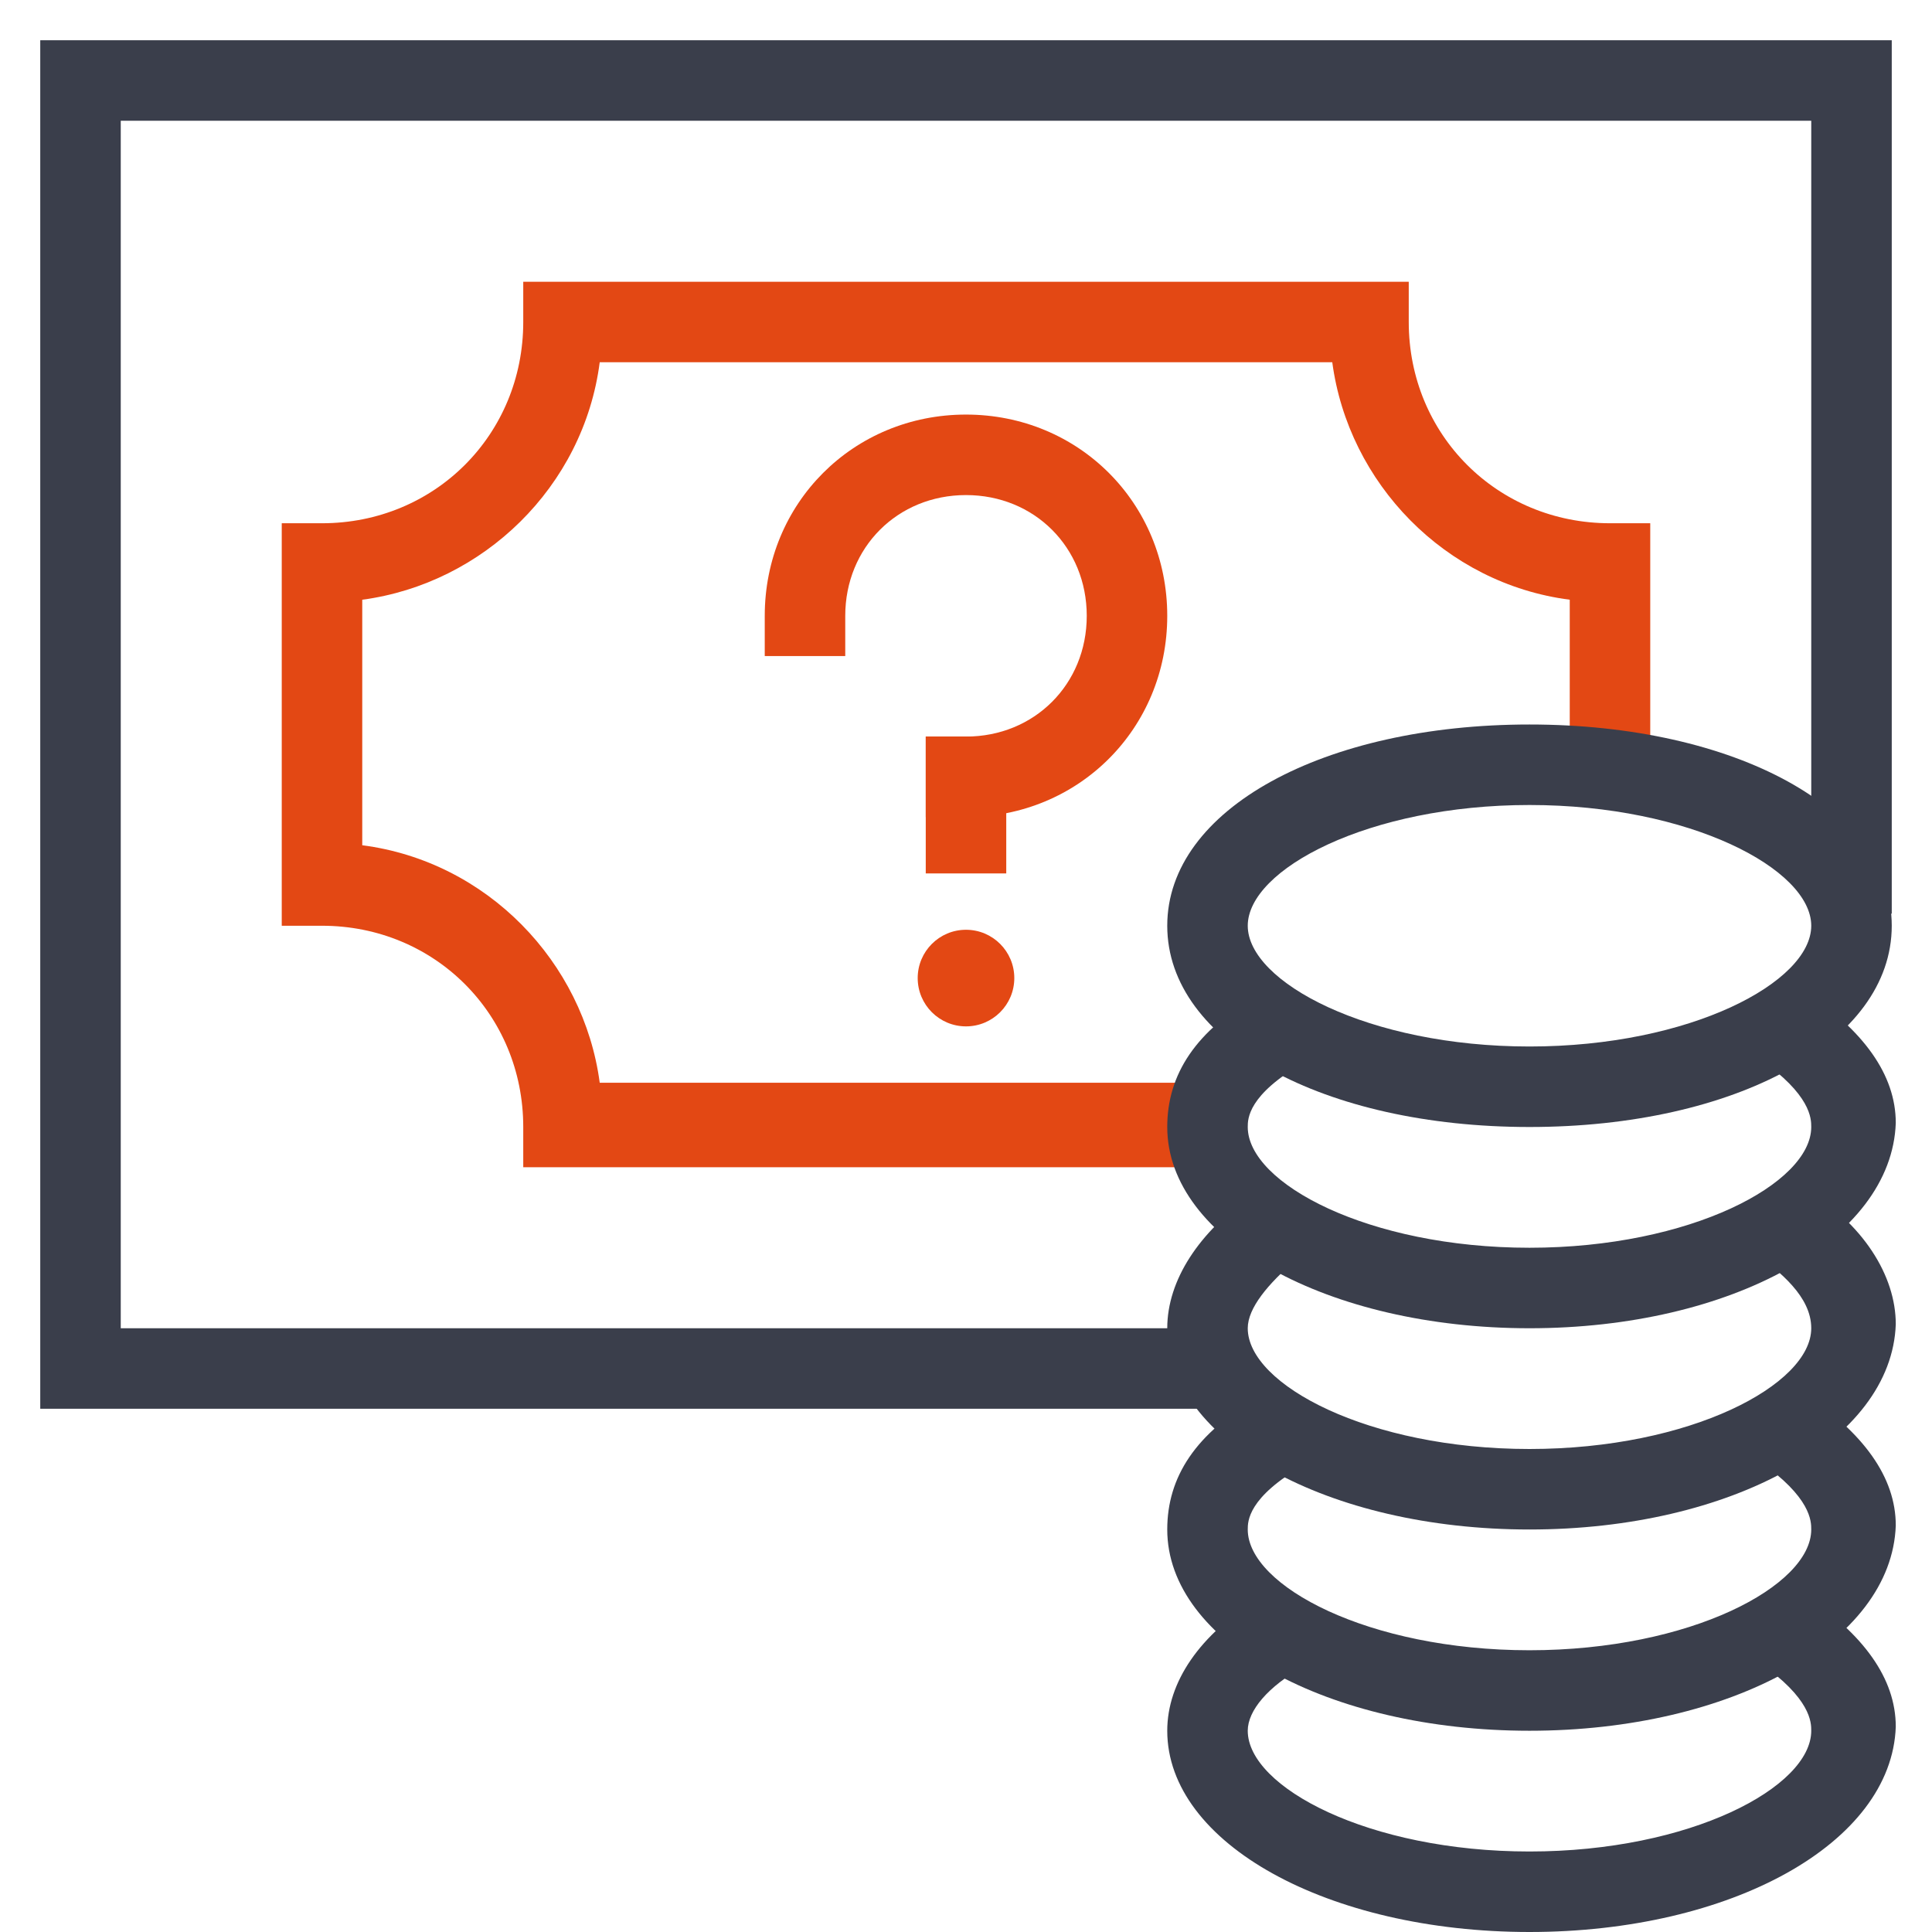
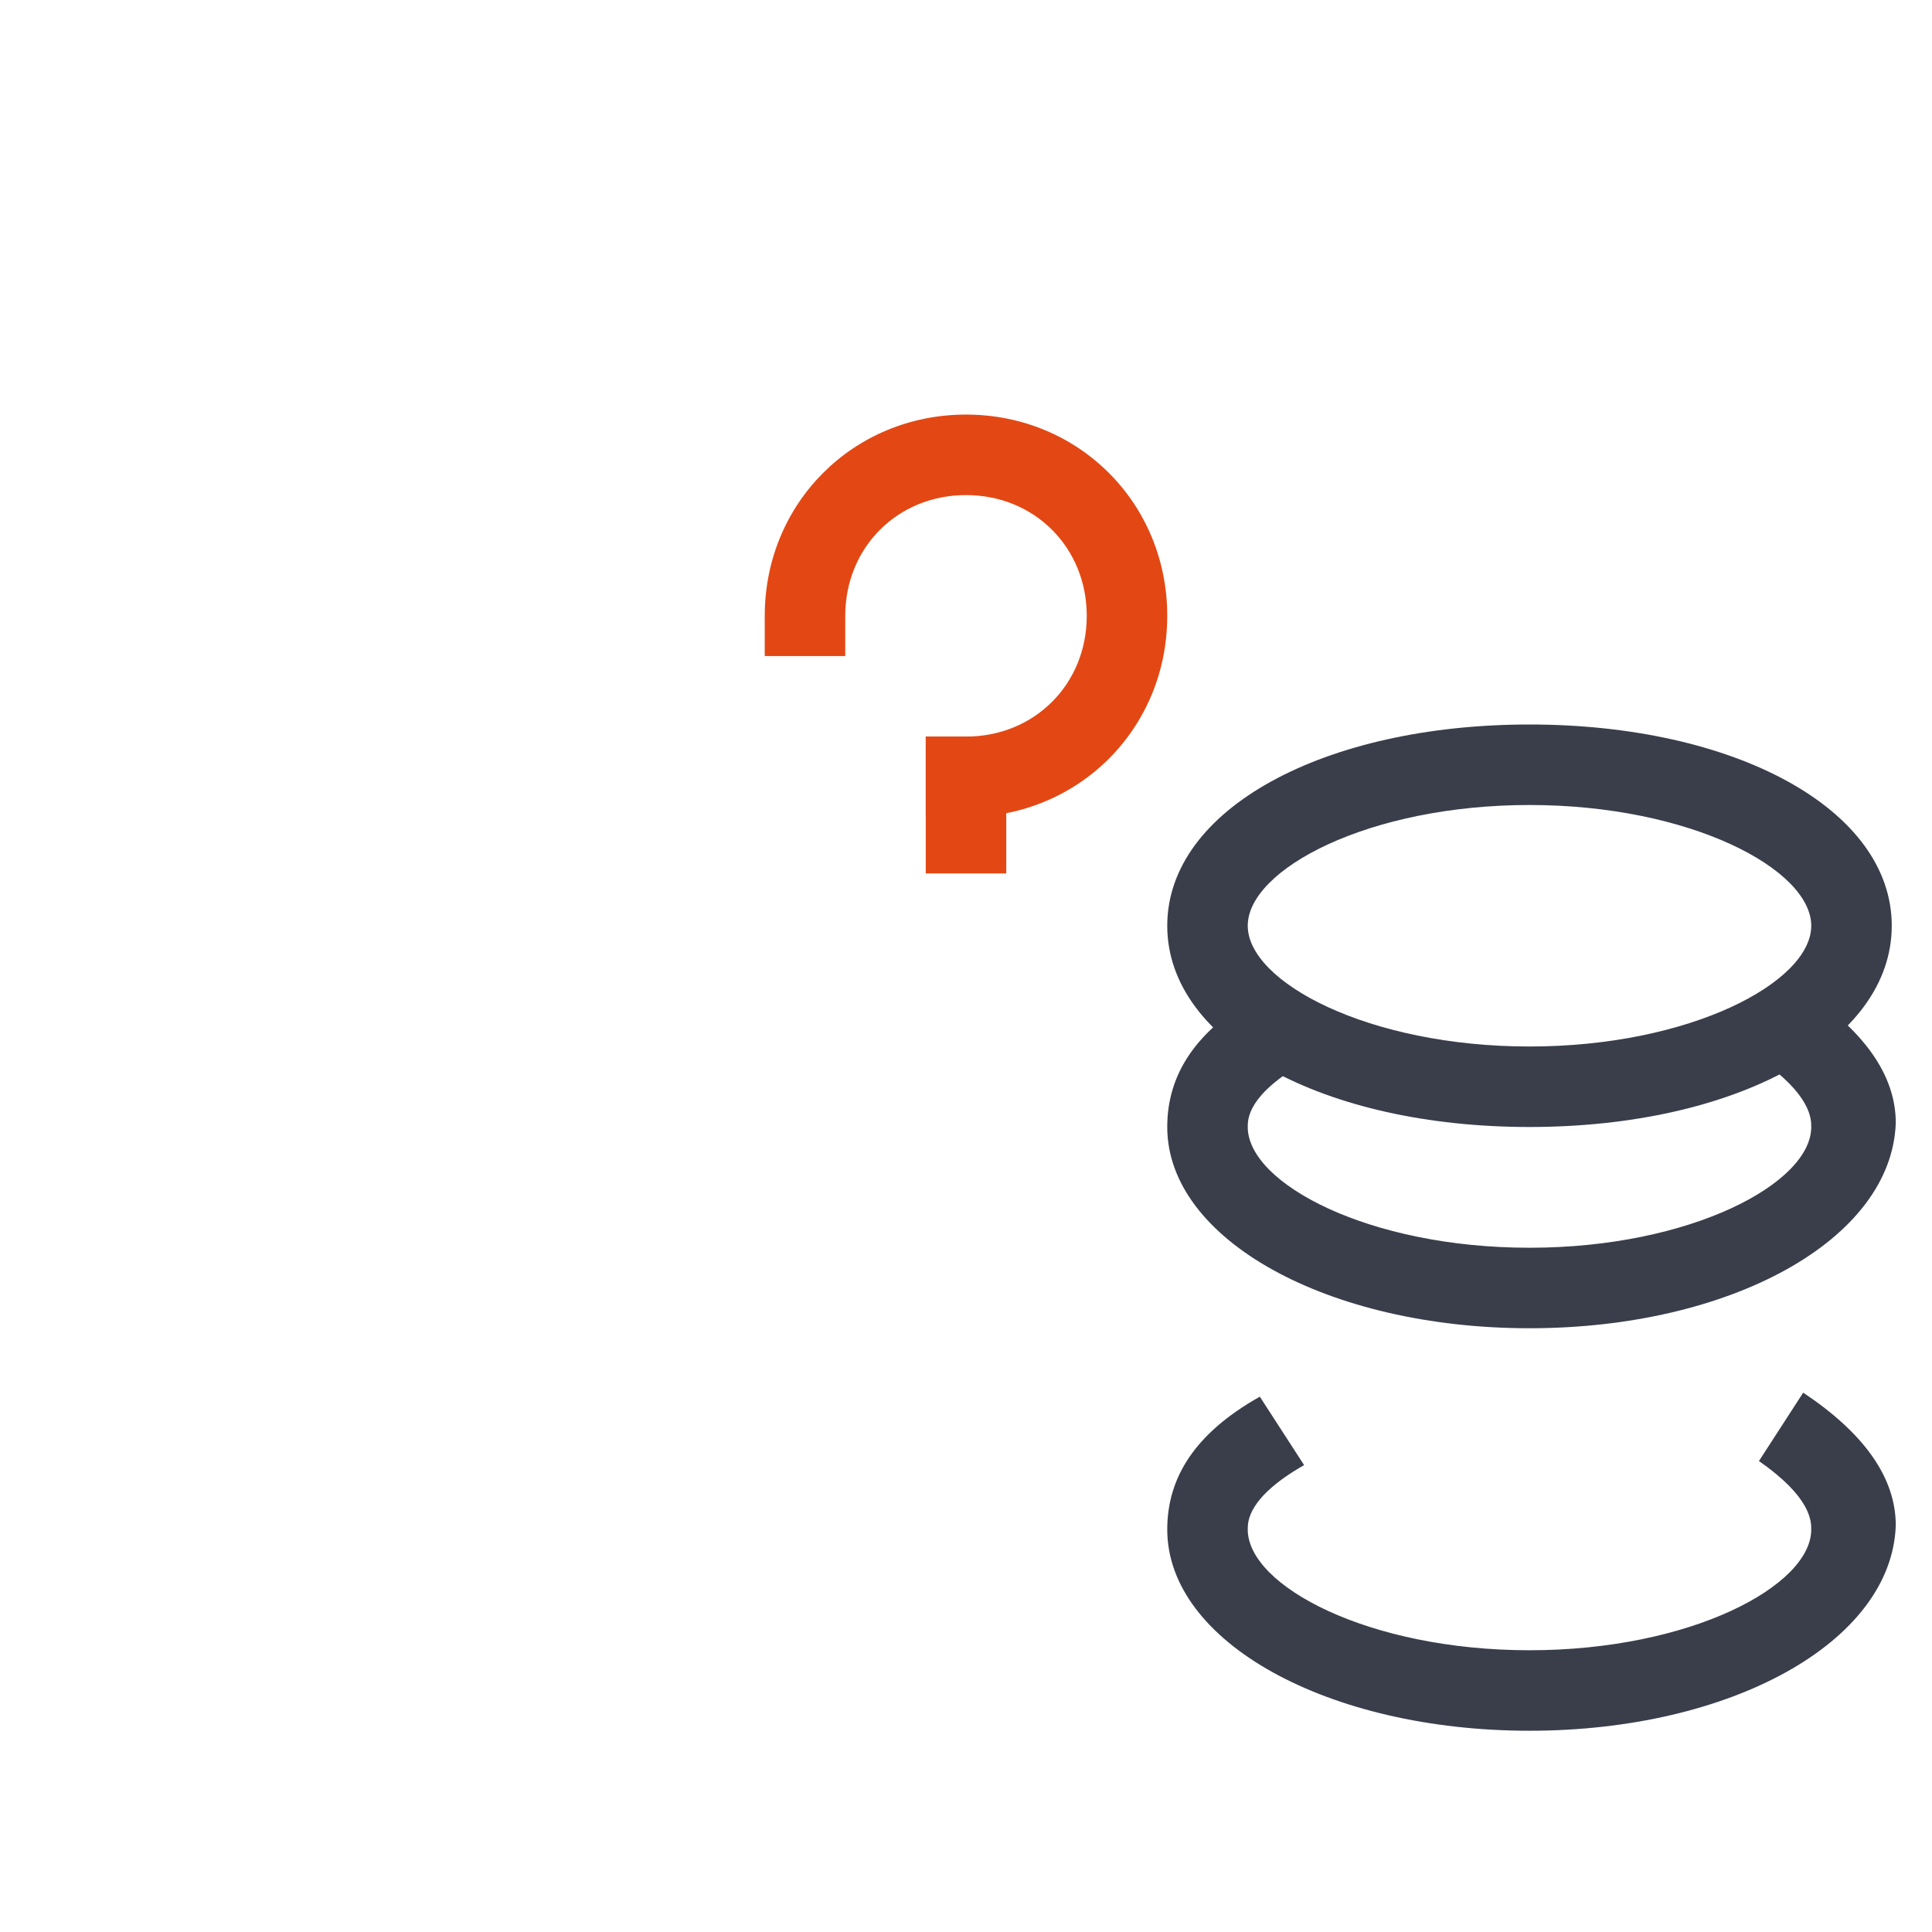
<svg xmlns="http://www.w3.org/2000/svg" version="1.1" id="Layer_1" x="0px" y="0px" viewBox="0 0 48 48" style="enable-background:new 0 0 48 48;" xml:space="preserve">
  <style type="text/css">
	.st0{fill:#3A3E4B;}
	.st1{fill:#E34814;}
</style>
  <g transform="translate(0, 0)">
    <g>
-       <polygon class="st0" points="30.2,35 1,35 1,1 47,1 47,22.7 45,22.7 45,3 3,3 3,33 30.2,33   " />
-     </g>
+       </g>
    <g>
-       <path class="st1" d="M29.9,29H13v-1c0-2.8-2.2-5-5-5H7V13h1c2.8,0,5-2.2,5-5V7h22v1c0,2.8,2.2,5,5,5h1v6h-2v-4.1    c-3.1-0.4-5.5-2.9-5.9-5.9H14.9c-0.4,3.1-2.9,5.5-5.9,5.9V21c3.1,0.4,5.5,2.9,5.9,5.9h15V29z" />
-     </g>
+       </g>
    <g>
-       <path class="st0" d="M38,48c-5,0-9-2.2-9-5c0-1.2,0.8-2.4,2.3-3.3l1.1,1.7C31.5,41.9,31,42.5,31,43c0,1.4,3,3,7,3s7-1.6,7-3    c0-0.2,0-0.8-1.3-1.7l1.1-1.7c1.5,1,2.3,2.1,2.3,3.3C47,45.8,43,48,38,48z" />
-     </g>
+       </g>
    <g>
      <path class="st0" d="M38,43c-5,0-9-2.2-9-5c0-1.3,0.7-2.4,2.3-3.3l1.1,1.7C31,37.2,31,37.8,31,38c0,1.4,3,3,7,3s7-1.6,7-3    c0-0.2,0-0.8-1.3-1.7l1.1-1.7c1.5,1,2.3,2.1,2.3,3.3C47,40.8,43,43,38,43z" />
    </g>
    <g>
-       <path class="st0" d="M38,38c-5,0-9-2.2-9-5c0-1.2,0.8-2.4,2.1-3.3l1.1,1.6C31.5,31.9,31,32.5,31,33c0,1.4,3,3,7,3s7-1.6,7-3    c0-0.8-0.8-1.4-1.3-1.8l1.1-1.7c1.5,0.9,2.3,2.2,2.3,3.4C47,35.8,43,38,38,38z" />
-     </g>
+       </g>
    <g>
      <path class="st0" d="M38,33c-5,0-9-2.2-9-5c0-1.3,0.7-2.4,2.3-3.3l1.1,1.7C31,27.2,31,27.8,31,28c0,1.4,3,3,7,3s7-1.6,7-3    c0-0.2,0-0.8-1.3-1.7l1.1-1.7c1.5,1,2.3,2.1,2.3,3.3C47,30.8,43,33,38,33z" />
    </g>
    <g>
      <path class="st0" d="M38,28c-5.1,0-9-2.1-9-5s3.9-5,9-5s9,2.1,9,5S43.1,28,38,28z M38,20c-4,0-7,1.6-7,3s3,3,7,3s7-1.6,7-3    S42,20,38,20z" />
    </g>
    <g>
      <path class="st1" d="M24,20.3h-1v-2h1c1.7,0,3-1.3,3-3s-1.3-3-3-3s-3,1.3-3,3v1h-2v-1c0-2.8,2.2-5,5-5s5,2.2,5,5    S26.8,20.3,24,20.3z" />
    </g>
    <g>
      <rect x="23" y="18.3" class="st1" width="2" height="3.4" />
    </g>
    <g>
-       <circle class="st1" cx="24" cy="24.3" r="1.2" />
-     </g>
+       </g>
  </g>
</svg>